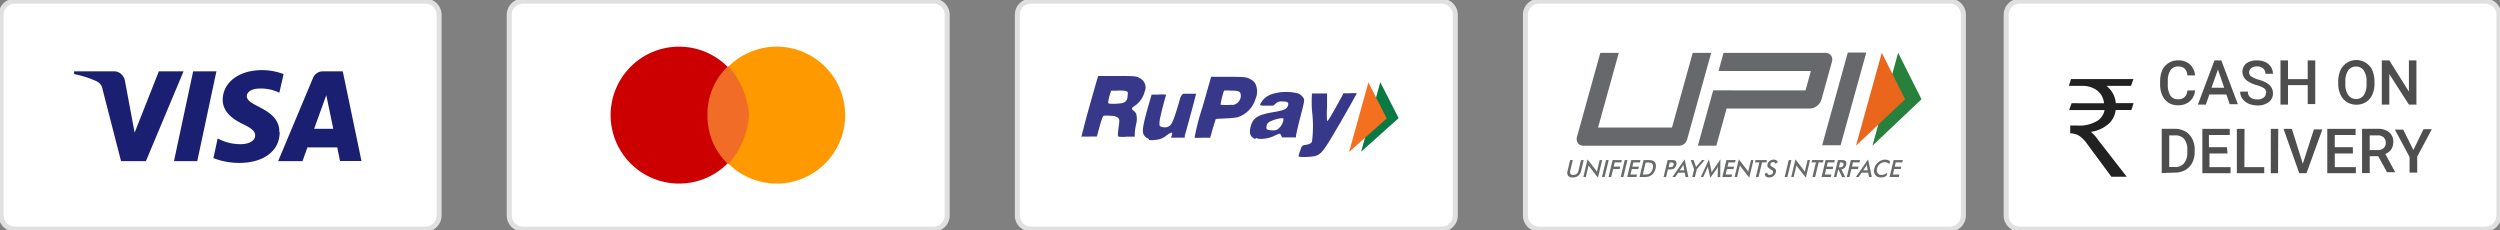
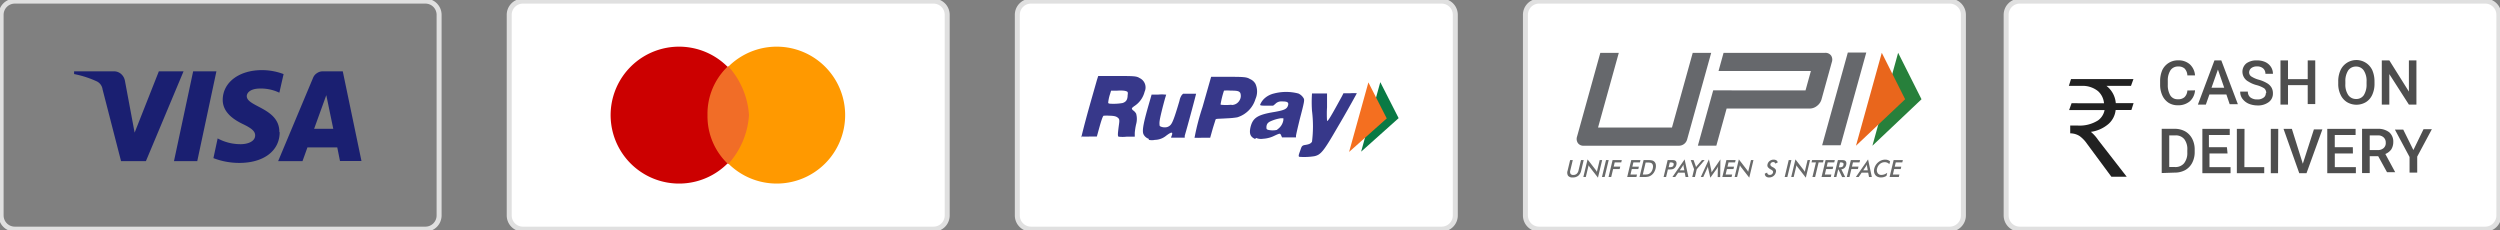
<svg xmlns="http://www.w3.org/2000/svg" viewBox="0 0 336.001 30.947" height="30.947" width="336.001">
  <rect x="0" y="0" width="336.001" height="30.947" fill="#808080" stroke="none" />
  <defs>
    <clipPath id="clip-path">
      <rect fill="none" height="30.947" width="336.001" data-name="Rectangle 754" id="Rectangle_754" />
    </clipPath>
    <clipPath id="clip-path-3">
      <rect fill="none" height="10.885" width="37.048" data-name="Rectangle 751" id="Rectangle_751" />
    </clipPath>
    <clipPath id="clip-path-4">
      <rect fill="none" height="27.795" width="55.59" data-name="Rectangle 753" id="Rectangle_753" />
    </clipPath>
  </defs>
  <g transform="translate(-1324 -11263.73)" data-name="Group 1478" id="Group_1478">
    <g transform="translate(1324 11263.73)" data-name="Group 1477" id="Group_1477">
      <g clip-path="url(#clip-path)" data-name="Group 1476" id="Group_1476">
        <g transform="translate(0 0)" data-name="Group 1473" id="Group_1473">
          <g clip-path="url(#clip-path)" data-name="Group 1472" id="Group_1472">
            <path fill="#fff" transform="translate(-331.276 -0.185)" d="M665.287.335H602.743a1.84,1.84,0,0,0-1.839,1.84V29.142a1.839,1.839,0,0,0,1.839,1.839h62.544a1.84,1.84,0,0,0,1.839-1.839V2.175a1.841,1.841,0,0,0-1.839-1.84" data-name="Path 1899" id="Path_1899" />
            <path stroke-width="0.67" stroke="#e0e0e0" fill="none" transform="translate(-331.276 -0.185)" d="M665.287.335H602.743a1.84,1.84,0,0,0-1.839,1.84V29.142a1.839,1.839,0,0,0,1.839,1.839h62.544a1.84,1.84,0,0,0,1.839-1.839V2.175a1.841,1.841,0,0,0-1.839-1.84Z" data-name="Path 1900" id="Path_1900" />
            <path fill="#4e4e4e" transform="translate(-356.702 -9.912)" d="M651.716,22.055a2.186,2.186,0,0,1-.7,1.471,2.39,2.39,0,0,1-1.619.534,2.277,2.277,0,0,1-1.233-.331,2.33,2.33,0,0,1-.828-.956,3.452,3.452,0,0,1-.313-1.435V20.8a3.678,3.678,0,0,1,.294-1.472,2.3,2.3,0,0,1,2.134-1.306,2.261,2.261,0,0,1,1.563.533,2.215,2.215,0,0,1,.7,1.49h-1.03a1.409,1.409,0,0,0-.368-.92,1.215,1.215,0,0,0-.864-.276,1.2,1.2,0,0,0-1.03.5,2.466,2.466,0,0,0-.368,1.417V21.3a2.679,2.679,0,0,0,.35,1.453,1.135,1.135,0,0,0,.43.38,1.123,1.123,0,0,0,.563.117,1.252,1.252,0,0,0,.9-.276,1.329,1.329,0,0,0,.386-.9Zm4.212.552h-2.281l-.478,1.361H652.1l2.226-5.941h.919l2.226,5.886h-1.1Zm-2-.9h1.71l-.846-2.447Zm7.358.681a.8.8,0,0,0-.276-.607,3.809,3.809,0,0,0-.993-.423,3.788,3.788,0,0,1-1.122-.478,1.508,1.508,0,0,1-.809-1.306,1.438,1.438,0,0,1,.57-1.177,2.339,2.339,0,0,1,1.4-.367,2.625,2.625,0,0,1,1.1.221,1.837,1.837,0,0,1,.754.643,1.7,1.7,0,0,1,.276.938h-1.012a.92.92,0,0,0-.068-.391.938.938,0,0,0-.226-.326,1.178,1.178,0,0,0-.828-.276,1.214,1.214,0,0,0-.772.221.772.772,0,0,0-.219.269.744.744,0,0,0-.075.338.659.659,0,0,0,.313.534,3.676,3.676,0,0,0,.975.423,4.524,4.524,0,0,1,1.1.46,1.652,1.652,0,0,1,.625.607,1.511,1.511,0,0,1,.184.773,1.408,1.408,0,0,1-.14.659,1.388,1.388,0,0,1-.43.518,2.388,2.388,0,0,1-1.527.442,3.116,3.116,0,0,1-1.177-.239,2.122,2.122,0,0,1-.828-.662,1.56,1.56,0,0,1-.294-.956h1.03a.956.956,0,0,0,.075.424.977.977,0,0,0,.256.348,1.432,1.432,0,0,0,.938.276,1.253,1.253,0,0,0,.809-.22.686.686,0,0,0,.331-.589Zm6.586,1.508h-1.012V21.356h-2.649v2.612h-1.012V18.027h1.012v2.52h2.649v-2.52h1.012Zm7.965-2.777a3.516,3.516,0,0,1-.294,1.509,2.228,2.228,0,0,1-.865,1.011,2.482,2.482,0,0,1-2.538,0,2.281,2.281,0,0,1-.865-.993,3.309,3.309,0,0,1-.313-1.509v-.258a3.571,3.571,0,0,1,.294-1.509,2.329,2.329,0,0,1,.865-1.011,2.356,2.356,0,0,1,3.421.993,3.823,3.823,0,0,1,.294,1.509Zm-1.067-.239a2.533,2.533,0,0,0-.386-1.509,1.217,1.217,0,0,0-1.03-.515,1.251,1.251,0,0,0-1.049.515,2.594,2.594,0,0,0-.386,1.472v.35a2.48,2.48,0,0,0,.386,1.49,1.252,1.252,0,0,0,1.049.533A1.2,1.2,0,0,0,674.4,22.7a2.644,2.644,0,0,0,.368-1.509Zm6.7,3.09h-1.012l-2.63-4.1v4.1h-1.012V18.027h1.012l2.63,4.194V18.027h1.012Zm-34.233,9.2V27.224h1.784a2.845,2.845,0,0,1,1.379.35,2.439,2.439,0,0,1,.938.993,3.112,3.112,0,0,1,.331,1.453v.294a3.091,3.091,0,0,1-.331,1.472,2.368,2.368,0,0,1-.957.993,2.9,2.9,0,0,1-1.4.331Zm1.012-5.059v4.25h.773a1.493,1.493,0,0,0,1.214-.5,2.173,2.173,0,0,0,.441-1.453v-.331a2.2,2.2,0,0,0-.4-1.453,1.452,1.452,0,0,0-1.214-.515Zm7.836,2.428h-2.428v1.84h2.833v.809h-3.789v-5.96h3.679v.827h-2.8v1.637H656Zm2.263,1.84h2.667v.809h-3.679v-5.96h1.03Zm4.525.809h-.975v-5.96H662.9Zm3.329-1.269,1.49-4.617h1.14l-2.134,5.886h-.975l-2.115-5.96h1.122Zm6.733-1.38H670.5v1.84h2.833v.809h-3.845v-5.96h3.808v.827h-2.8v1.637h2.428Zm3.4.368h-1.141v2.262h-1.03V27.224h2.079a2.425,2.425,0,0,1,1.564.46,1.639,1.639,0,0,1,.552,1.324,1.854,1.854,0,0,1-.276.993,1.836,1.836,0,0,1-.791.607l1.324,2.446h-1.1Zm-1.141-.828h1.049a1.125,1.125,0,0,0,.809-.258.869.869,0,0,0,.232-.324.85.85,0,0,0,.063-.394.909.909,0,0,0-.059-.389.923.923,0,0,0-.217-.329,1.068,1.068,0,0,0-.791-.276h-1.085Zm5.868,0,1.361-2.8h1.122l-1.968,3.679V33.11h-1.03v-2.1l-1.968-3.679h1.122Z" data-name="Path 1901" id="Path_1901" />
            <path fill="#212121" transform="translate(-341.627 -13.045)" d="M620.048,26.918l-.331.92h4.764a2.2,2.2,0,0,1-.865,1.38,4.614,4.614,0,0,1-2.759.7h-.993v1.049a2.338,2.338,0,0,1,1.269.368,4.266,4.266,0,0,1,.975,1.012L625.4,36.8h2.06l-3.844-4.948a5.149,5.149,0,0,0-.975-1.085,4.581,4.581,0,0,0,2.41-1.1,2.9,2.9,0,0,0,.92-1.839h2.115l.294-.92H625.99a3.259,3.259,0,0,0-1.251-2.318h3.293l.331-.919h-8.388l-.294.919h1.674a3.276,3.276,0,0,1,2.262.717,2.487,2.487,0,0,1,.791,1.619Z" data-name="Path 1902" id="Path_1902" />
            <path fill="#fff" transform="translate(-167.99 -0.185)" d="M361.744.335H306.559a1.84,1.84,0,0,0-1.84,1.84V29.142a1.839,1.839,0,0,0,1.84,1.839h55.185a1.84,1.84,0,0,0,1.84-1.839V2.175a1.841,1.841,0,0,0-1.84-1.84" data-name="Path 1903" id="Path_1903" />
            <path stroke-width="0.67" stroke="#e0e0e0" fill="none" transform="translate(-167.99 -0.185)" d="M361.744.335H306.559a1.84,1.84,0,0,0-1.84,1.84V29.142a1.839,1.839,0,0,0,1.84,1.839h55.185a1.84,1.84,0,0,0,1.84-1.839V2.175a1.841,1.841,0,0,0-1.84-1.84Z" data-name="Path 1904" id="Path_1904" />
            <g style="mix-blend-mode: normal;isolation: isolate" opacity="0.94" transform="translate(145.319 10.213)" data-name="Group 1471" id="Group_1471">
              <g data-name="Group 1470" id="Group_1470">
                <g clip-path="url(#clip-path-3)" data-name="Group 1469" id="Group_1469">
                  <path fill-rule="evenodd" fill="#2a2c83" transform="translate(-323.864 -22.76)" d="M323.864,31.038s.258-1.141.957-3.679c.552-1.968,1.085-3.808,1.159-4.084l.166-.515h2.189c2.557,0,2.943,0,3.367.276a1.385,1.385,0,0,1,.68,1.84,3.224,3.224,0,0,1-1.416,1.95c-.147.11-.294.239-.294.276s0,.184.239.331a1.438,1.438,0,0,1,.331.386,2.645,2.645,0,0,1,0,1.417,8.164,8.164,0,0,0-.184,1.177v.5H329.99a4.559,4.559,0,0,1-1.122,0c-.11-.11-.092-.368,0-1.122s.2-1.141,0-1.343-.4-.331-1.177-.35a7.152,7.152,0,0,0-.809,0c-.092,0-.276.46-.625,1.729l-.294,1.067h-.883a9.96,9.96,0,0,1-1.122,0Zm5.519-4.636c.515-.147.717-.46.717-1.085a.794.794,0,0,0,0-.4c-.147-.166-.607-.239-1.472-.184h-.754l-.11.368a5.518,5.518,0,0,0-.276,1.214c0,.092,0,.129.221.166a7.21,7.21,0,0,0,1.84-.11Zm3.55,4.8a1.217,1.217,0,0,1-.7-.607c-.221-.478,0-1.564.754-4.176.184-.625.331-1.141.331-1.159h.9a4.5,4.5,0,0,1,.92,0h.147l-.147.478c-.331,1.177-.681,2.594-.736,3.053a2.145,2.145,0,0,0,0,.644c0,.129.7.368,1.159.129s.626-.5,1.508-3.477a1.979,1.979,0,0,1,.313-.773l.166-.166H339.3c.018,0-1.067,4.084-1.527,5.647v.258h-1.839a1.3,1.3,0,0,1,.092-.276c.184-.515,0-.552-.736,0a2.466,2.466,0,0,1-1.527.57,2.032,2.032,0,0,1-.809,0Zm6.163-.166a32.13,32.13,0,0,1,1.067-4.1l1.159-4.066h1.84c2.41,0,2.907,0,3.366.294a1.493,1.493,0,0,1,.754.662,2.485,2.485,0,0,1,0,2.024,3.679,3.679,0,0,1-2.446,2.465,10.122,10.122,0,0,1-1.269.129c-1.711.11-1.6,0-1.693.313s-.221.681-.386,1.251l-.294,1.049h-1.067a9.846,9.846,0,0,1-1.1,0Zm4.985-4.378a1.214,1.214,0,0,0,1.049-.607,1.139,1.139,0,0,0,.11-1.012c-.166-.258-.4-.313-1.306-.313a5.091,5.091,0,0,0-.883,0,12.213,12.213,0,0,0-.442,1.729.314.314,0,0,0,0,.166,6.29,6.29,0,0,0,1.435,0Zm3.145,4.562c-.644-.276-.809-.717-.607-1.6.313-1.251.957-1.656,3.2-2.024,1.361-.239,1.692-.4,1.839-.883s-.221-.534-.827-.534a1.1,1.1,0,0,0-.9.35l-.276.221h-.662c-.828,0-1.085,0-1.085-.129a2.285,2.285,0,0,1,.625-.883,2.9,2.9,0,0,1,1.233-.625,6.456,6.456,0,0,1,3.274,0,1.552,1.552,0,0,1,.717.644c.129.239.092.478-.515,2.777-.276,1.141-.515,2.152-.515,2.281v.2H350.85l-.11-.258c-.147-.313-.147-.313-.846,0a3.918,3.918,0,0,1-1.619.442,1.64,1.64,0,0,1-.9-.11Zm2.98-1.269a1.842,1.842,0,0,0,.827-1.288v-.221h-.35a5.117,5.117,0,0,0-1.526.478,1.04,1.04,0,0,0-.294.276,1,1,0,0,0-.11.4c0,.258,0,.331.221.4a2.614,2.614,0,0,0,1.233,0Zm3.053,3.679c-.221,0-.221-.147,0-.736s.184-.791.7-.865.791-.2.92-.442a16.591,16.591,0,0,0,0-4.139,17.049,17.049,0,0,1,0-2.336H356.9v1.84a14.619,14.619,0,0,0,0,1.839c.11.092.478-.515,2.005-3.311l.2-.4h.92a5.681,5.681,0,0,1,.883,0s-1.287,2.373-2.612,4.6c-1.84,3.182-2.226,3.679-3.109,3.863a8.649,8.649,0,0,1-1.84.092Z" data-name="Path 1905" id="Path_1905" />
                </g>
              </g>
            </g>
            <path fill-rule="evenodd" fill="#097a44" transform="translate(-224.764 -13.564)" d="M407.7,33.949l2.576-9.345,2.465,4.838Z" data-name="Path 1906" id="Path_1906" />
            <path fill-rule="evenodd" fill="#f46f20" transform="translate(-222.775 -13.61)" d="M404.094,34.031l2.594-9.345,2.465,4.838Z" data-name="Path 1907" id="Path_1907" />
            <path fill="#fff" transform="translate(-84.088 -0.185)" d="M209.552.335H154.367a1.84,1.84,0,0,0-1.84,1.84V29.142a1.839,1.839,0,0,0,1.84,1.839h55.185a1.839,1.839,0,0,0,1.84-1.839V2.175a1.84,1.84,0,0,0-1.84-1.84" data-name="Path 1908" id="Path_1908" />
            <path stroke-width="0.67" stroke="#e0e0e0" fill="none" transform="translate(-84.088 -0.185)" d="M209.552.335H154.367a1.84,1.84,0,0,0-1.84,1.84V29.142a1.839,1.839,0,0,0,1.84,1.839h55.185a1.839,1.839,0,0,0,1.84-1.839V2.175a1.84,1.84,0,0,0-1.84-1.84Z" data-name="Path 1909" id="Path_1909" />
            <path fill="#c00" transform="translate(-100.835 -7.713)" d="M192.214,32.384a9.2,9.2,0,1,0-3.554-.668,9.2,9.2,0,0,0,3.554.668" data-name="Path 1910" id="Path_1910" />
            <path fill="#f90" transform="translate(-116.949 -7.711)" d="M221.333,32.382a9.2,9.2,0,1,0-6.5-2.694,9.2,9.2,0,0,0,6.5,2.694" data-name="Path 1911" id="Path_1911" />
            <path fill-rule="evenodd" fill="#f16d27" transform="translate(-116.834 -10.92)" d="M214.7,32.979a10.848,10.848,0,0,0,2.8-6.586,10.849,10.849,0,0,0-2.8-6.585,8.755,8.755,0,0,0-2.777,6.585,8.81,8.81,0,0,0,2.777,6.586" data-name="Path 1912" id="Path_1912" />
-             <path fill="#fff" transform="translate(-0.185 -0.185)" d="M57.36.335H2.175a1.84,1.84,0,0,0-1.84,1.84V29.142a1.839,1.839,0,0,0,1.84,1.839H57.36a1.839,1.839,0,0,0,1.84-1.839V2.175A1.84,1.84,0,0,0,57.36.335" data-name="Path 1913" id="Path_1913" />
            <path stroke-width="0.67" stroke="#e0e0e0" fill="none" transform="translate(-0.185 -0.185)" d="M57.36.335H2.175a1.84,1.84,0,0,0-1.84,1.84V29.142a1.839,1.839,0,0,0,1.84,1.839H57.36a1.839,1.839,0,0,0,1.84-1.839V2.175A1.84,1.84,0,0,0,57.36.335Z" data-name="Path 1914" id="Path_1914" />
            <path fill="#1a1f71" transform="translate(-12.231 -11.576)" d="M36.9,21.163,31.843,33.23H28.5l-2.484-9.64a1.4,1.4,0,0,0-.754-1.067,13.37,13.37,0,0,0-3.072-.993v-.368h5.39a1.437,1.437,0,0,1,.938.368,1.586,1.586,0,0,1,.5.883l1.306,6.99,3.256-8.241Zm12.876,8.131c0-3.2-4.4-3.366-4.378-4.8,0-.423.423-.883,1.325-.993a5.772,5.772,0,0,1,3.053.533l.57-2.5A8.224,8.224,0,0,0,47.443,21c-3.072,0-5.261,1.637-5.279,3.992,0,1.729,1.545,2.7,2.741,3.274s1.619.975,1.619,1.509c0,.809-.975,1.159-1.84,1.177a6.421,6.421,0,0,1-3.2-.773l-.57,2.649a9.674,9.674,0,0,0,3.477.644c3.275,0,5.427-1.619,5.427-4.121Zm8.149,3.919h2.888L58.3,21.163H55.628a1.342,1.342,0,0,0-.791.239,1.324,1.324,0,0,0-.534.644L49.613,33.23h3.275l.662-1.84H57.56Zm-3.477-4.323,1.637-4.525.938,4.525ZM41.317,21.163,38.742,33.23H35.614L38.19,21.163Z" data-name="Path 1915" id="Path_1915" />
            <path fill="#fff" transform="translate(-251.893 -0.185)" d="M513.936.335H458.751a1.84,1.84,0,0,0-1.84,1.84V29.142a1.839,1.839,0,0,0,1.84,1.839h55.185a1.84,1.84,0,0,0,1.84-1.839V2.175a1.841,1.841,0,0,0-1.84-1.84" data-name="Path 1916" id="Path_1916" />
            <path stroke-width="0.67" stroke="#e0e0e0" fill="none" transform="translate(-251.893 -0.185)" d="M513.936.335H458.751a1.84,1.84,0,0,0-1.84,1.84V29.142a1.839,1.839,0,0,0,1.84,1.839h55.185a1.84,1.84,0,0,0,1.84-1.839V2.175a1.841,1.841,0,0,0-1.84-1.84Z" data-name="Path 1917" id="Path_1917" />
          </g>
        </g>
        <g transform="translate(206.655 1.576)" data-name="Group 1475" id="Group_1475">
          <g clip-path="url(#clip-path-4)" data-name="Group 1474" id="Group_1474">
            <path fill="#696a6a" transform="translate(-465.461 -28.007)" d="M469.833,47.944h.356l-.331,1.383a.593.593,0,0,0,.028.463.418.418,0,0,0,.378.155.655.655,0,0,0,.45-.155.865.865,0,0,0,.25-.463l.331-1.383h.361l-.339,1.418a1.225,1.225,0,0,1-.393.691,1.138,1.138,0,0,1-.74.229.742.742,0,0,1-.63-.229.82.82,0,0,1-.06-.692Z" data-name="Path 1918" id="Path_1918" />
            <path fill="#696a6a" transform="translate(-468.113 -27.897)" d="M474.26,50.111l.567-2.368,1.077,1.393c.029.039.058.081.087.126s.058.1.088.151l.378-1.579h.333l-.566,2.366-1.1-1.417a1.365,1.365,0,0,1-.153-.255l-.379,1.584Z" data-name="Path 1919" id="Path_1919" />
            <path fill="#696a6a" transform="translate(-471.186 -28.008)" d="M479.835,50.222l.545-2.278h.361l-.546,2.278Z" data-name="Path 1920" id="Path_1920" />
            <path fill="#696a6a" transform="translate(-472.267 -28.008)" d="M481.8,50.222l.545-2.278h1.239l-.075.314h-.878l-.136.568h.878l-.078.325h-.879l-.256,1.071Z" data-name="Path 1921" id="Path_1921" />
-             <path fill="#696a6a" transform="translate(-474.278 -28.008)" d="M485.444,50.222l.545-2.278h.361l-.546,2.278Z" data-name="Path 1922" id="Path_1922" />
            <path fill="#696a6a" transform="translate(-475.359 -28.008)" d="M487.4,50.222l.545-2.278h1.239l-.075.314h-.878l-.137.571h.878l-.078.325h-.878l-.176.736h.878l-.079.332Z" data-name="Path 1923" id="Path_1923" />
            <path fill="#696a6a" transform="translate(-477.391 -28.008)" d="M491.53,49.888h.3a1.634,1.634,0,0,0,.384-.034.729.729,0,0,0,.245-.115.967.967,0,0,0,.254-.275,1.276,1.276,0,0,0,.154-.382,1.03,1.03,0,0,0,.028-.381.508.508,0,0,0-.123-.275.413.413,0,0,0-.2-.115,1.693,1.693,0,0,0-.4-.034h-.261Zm-.441.335.545-2.278h.487a2.958,2.958,0,0,1,.656.048.675.675,0,0,1,.3.165.69.69,0,0,1,.2.387,1.323,1.323,0,0,1-.03.54,1.667,1.667,0,0,1-.228.538,1.368,1.368,0,0,1-.385.387,1.181,1.181,0,0,1-.371.164,2.663,2.663,0,0,1-.59.049h-.584Z" data-name="Path 1924" id="Path_1924" />
            <path fill="#696a6a" transform="translate(-481.368 -28.007)" d="M498.981,48.9h.093a.911.911,0,0,0,.416-.067.348.348,0,0,0,.157-.236c.029-.122.014-.207-.045-.257a.635.635,0,0,0-.376-.075h-.093Zm-.1.3-.245,1.023H498.3l.546-2.278h.546a1.611,1.611,0,0,1,.351.027.42.42,0,0,1,.178.09.386.386,0,0,1,.112.214.684.684,0,0,1-.012.3.919.919,0,0,1-.131.3.733.733,0,0,1-.215.215.694.694,0,0,1-.22.088,1.82,1.82,0,0,1-.364.026h-.208Z" data-name="Path 1925" id="Path_1925" />
            <path fill="#696a6a" transform="translate(-482.82 -27.897)" d="M501.922,49.217h.619l-.1-.52c0-.033-.009-.071-.013-.114s-.006-.091-.008-.144c-.024.05-.048.1-.072.139s-.047.083-.07.119Zm.784.895-.112-.586h-.879l-.4.586h-.379l1.642-2.368.507,2.368Z" data-name="Path 1926" id="Path_1926" />
            <path fill="#696a6a" transform="translate(-485.847 -28.007)" d="M506.631,50.222l.25-1.043-.452-1.235h.379l.28.773c.006.02.014.046.023.078s.018.067.026.1c.023-.036.046-.071.07-.1s.047-.061.07-.089l.66-.764h.361l-1.06,1.235-.249,1.043Z" data-name="Path 1927" id="Path_1927" />
            <path fill="#696a6a" transform="translate(-487.508 -27.889)" d="M511.736,48.979c0-.018.005-.066.015-.146s.014-.122.018-.165a1.423,1.423,0,0,1-.076.156,1.778,1.778,0,0,1-.1.159l-.872,1.214-.285-1.238a1.5,1.5,0,0,1-.027-.148c-.006-.048-.01-.095-.013-.142a1.5,1.5,0,0,1-.047.15c-.019.052-.042.107-.069.164l-.507,1.122h-.332l1.093-2.375.311,1.438c0,.023.011.061.019.114s.018.118.028.2c.037-.066.09-.149.16-.249l.042-.062.984-1.436-.031,2.375h-.336Z" data-name="Path 1928" id="Path_1928" />
            <path fill="#696a6a" transform="translate(-491.064 -28.008)" d="M515.892,50.222l.546-2.278h1.239l-.075.314h-.879l-.137.571h.879l-.078.325h-.879l-.176.736h.879l-.08.332Z" data-name="Path 1929" id="Path_1929" />
            <path fill="#696a6a" transform="translate(-493.096 -27.897)" d="M519.577,50.111l.567-2.368,1.077,1.393c.029.039.058.081.087.126s.058.1.088.151l.378-1.579h.334l-.567,2.366-1.1-1.417a1.406,1.406,0,0,1-.083-.121,1.42,1.42,0,0,1-.07-.134l-.379,1.584Z" data-name="Path 1930" id="Path_1930" />
-             <path fill="#696a6a" transform="translate(-496.452 -28.008)" d="M526.616,48.259l-.47,1.964h-.361l.47-1.964h-.59l.075-.314h1.538l-.075.314Z" data-name="Path 1931" id="Path_1931" />
            <path fill="#696a6a" transform="translate(-498.081 -27.944)" d="M528.62,49.7l.321-.137a.308.308,0,0,0,.095.232.377.377,0,0,0,.26.08.43.43,0,0,0,.431-.337q.048-.2-.239-.358l-.061-.035a1.108,1.108,0,0,1-.41-.332.48.48,0,0,1-.035-.363.78.78,0,0,1,.293-.451.838.838,0,0,1,.524-.173.679.679,0,0,1,.388.1.371.371,0,0,1,.162.28l-.318.149a.343.343,0,0,0-.109-.157.282.282,0,0,0-.171-.05.41.41,0,0,0-.25.078.356.356,0,0,0-.135.209q-.049.205.285.383l.04.022a.951.951,0,0,1,.379.3.486.486,0,0,1,.034.371.893.893,0,0,1-.322.515.919.919,0,0,1-.582.19.628.628,0,0,1-.433-.134.478.478,0,0,1-.146-.383" data-name="Path 1932" id="Path_1932" />
            <path fill="#696a6a" transform="translate(-501.358 -28.008)" d="M534.563,50.222l.545-2.278h.361l-.546,2.278Z" data-name="Path 1933" id="Path_1933" />
            <path fill="#696a6a" transform="translate(-502.439 -27.897)" d="M536.524,50.111l.567-2.368,1.077,1.393c.029.039.058.081.087.126s.058.1.088.151l.378-1.579h.333l-.566,2.366-1.1-1.417a1.291,1.291,0,0,1-.083-.121,1.393,1.393,0,0,1-.07-.134l-.379,1.584Z" data-name="Path 1934" id="Path_1934" />
            <path fill="#696a6a" transform="translate(-505.795 -28.008)" d="M543.563,48.259l-.47,1.964h-.361l.47-1.964h-.59l.075-.314h1.538l-.075.314Z" data-name="Path 1935" id="Path_1935" />
            <path fill="#696a6a" transform="translate(-507.446 -28.008)" d="M545.607,50.222l.545-2.278h1.239l-.075.314h-.879l-.137.571h.879l-.078.325h-.878l-.176.736h.879l-.079.332Z" data-name="Path 1936" id="Path_1936" />
            <path fill="#696a6a" transform="translate(-509.478 -28.008)" d="M549.966,48.916h.066a.813.813,0,0,0,.4-.068.37.37,0,0,0,.152-.243q.045-.188-.038-.265a.553.553,0,0,0-.355-.077h-.066Zm-.091.288-.244,1.019h-.338l.546-2.278h.5a1.416,1.416,0,0,1,.337.03.4.4,0,0,1,.185.1.4.4,0,0,1,.108.213.689.689,0,0,1-.013.286.834.834,0,0,1-.232.429.735.735,0,0,1-.425.186l.516,1.037h-.408l-.495-1.019Z" data-name="Path 1937" id="Path_1937" />
            <path fill="#696a6a" transform="translate(-511.615 -28.008)" d="M553.17,50.222l.545-2.278h1.239l-.075.314H554l-.136.568h.879l-.078.325h-.878l-.257,1.071Z" data-name="Path 1938" id="Path_1938" />
            <path fill="#696a6a" transform="translate(-513.112 -27.897)" d="M556.869,49.217h.619l-.1-.52c0-.033-.009-.071-.013-.114s-.006-.091-.008-.144c-.024.05-.048.1-.072.139s-.047.083-.07.119Zm.784.895-.112-.586h-.879l-.4.586h-.379l1.642-2.368.507,2.368Z" data-name="Path 1939" id="Path_1939" />
            <path fill="#696a6a" transform="translate(-516.11 -27.941)" d="M563.382,48.431a.793.793,0,0,0-.276-.2.855.855,0,0,0-.342-.067.985.985,0,0,0-.65.24,1.13,1.13,0,0,0-.377.621.732.732,0,0,0,.077.608.57.57,0,0,0,.5.24,1.138,1.138,0,0,0,.393-.072,1.606,1.606,0,0,0,.394-.216L563,50a1.361,1.361,0,0,1-.739.213,1.114,1.114,0,0,1-.451-.086.778.778,0,0,1-.32-.252.834.834,0,0,1-.157-.385,1.221,1.221,0,0,1,.026-.472,1.539,1.539,0,0,1,.2-.471,1.608,1.608,0,0,1,.345-.387,1.535,1.535,0,0,1,.44-.254,1.389,1.389,0,0,1,.483-.086,1.055,1.055,0,0,1,.359.058.963.963,0,0,1,.3.177Z" data-name="Path 1940" id="Path_1940" />
            <path fill="#696a6a" transform="translate(-518.683 -28.008)" d="M565.989,50.222l.545-2.278h1.239l-.075.314h-.878l-.137.571h.879l-.078.325h-.878l-.176.736h.879l-.079.332Z" data-name="Path 1941" id="Path_1941" />
            <path fill="#66686c" transform="translate(-507.545 -10.256)" d="M548.267,28.207h-2.481l3.451-12.463h2.481Z" data-name="Path 1942" id="Path_1942" />
            <path fill="#66686c" transform="translate(-487.019 -10.301)" d="M526.454,16.184a.919.919,0,0,0-.8-.357H512.011l-.676,2.441h12.413l-.722,2.609H513.1V20.87h-2.482l-2.06,7.436h2.483l1.382-4.991h11.162a1.586,1.586,0,0,0,.985-.357,1.659,1.659,0,0,0,.608-.882l1.382-4.992a1.013,1.013,0,0,0-.1-.9" data-name="Path 1943" id="Path_1943" />
            <path fill="#66686c" transform="translate(-467.007 -10.3)" d="M487.1,27.474a1.14,1.14,0,0,1-1.1.835h-12.8a.894.894,0,0,1-.779-.357.99.99,0,0,1-.109-.882l3.124-11.245h2.484l-2.79,10.043h9.935l2.79-10.043h2.483Z" data-name="Path 1944" id="Path_1944" />
            <path fill="#27803b" transform="translate(-515.845 -10.284)" d="M564.3,15.8l3.142,6.248-6.6,6.246Z" data-name="Path 1945" id="Path_1945" />
            <path fill="#e9661c" transform="translate(-513.133 -10.284)" d="M559.39,15.8l3.139,6.248-6.607,6.246Z" data-name="Path 1946" id="Path_1946" />
          </g>
        </g>
      </g>
    </g>
  </g>
</svg>